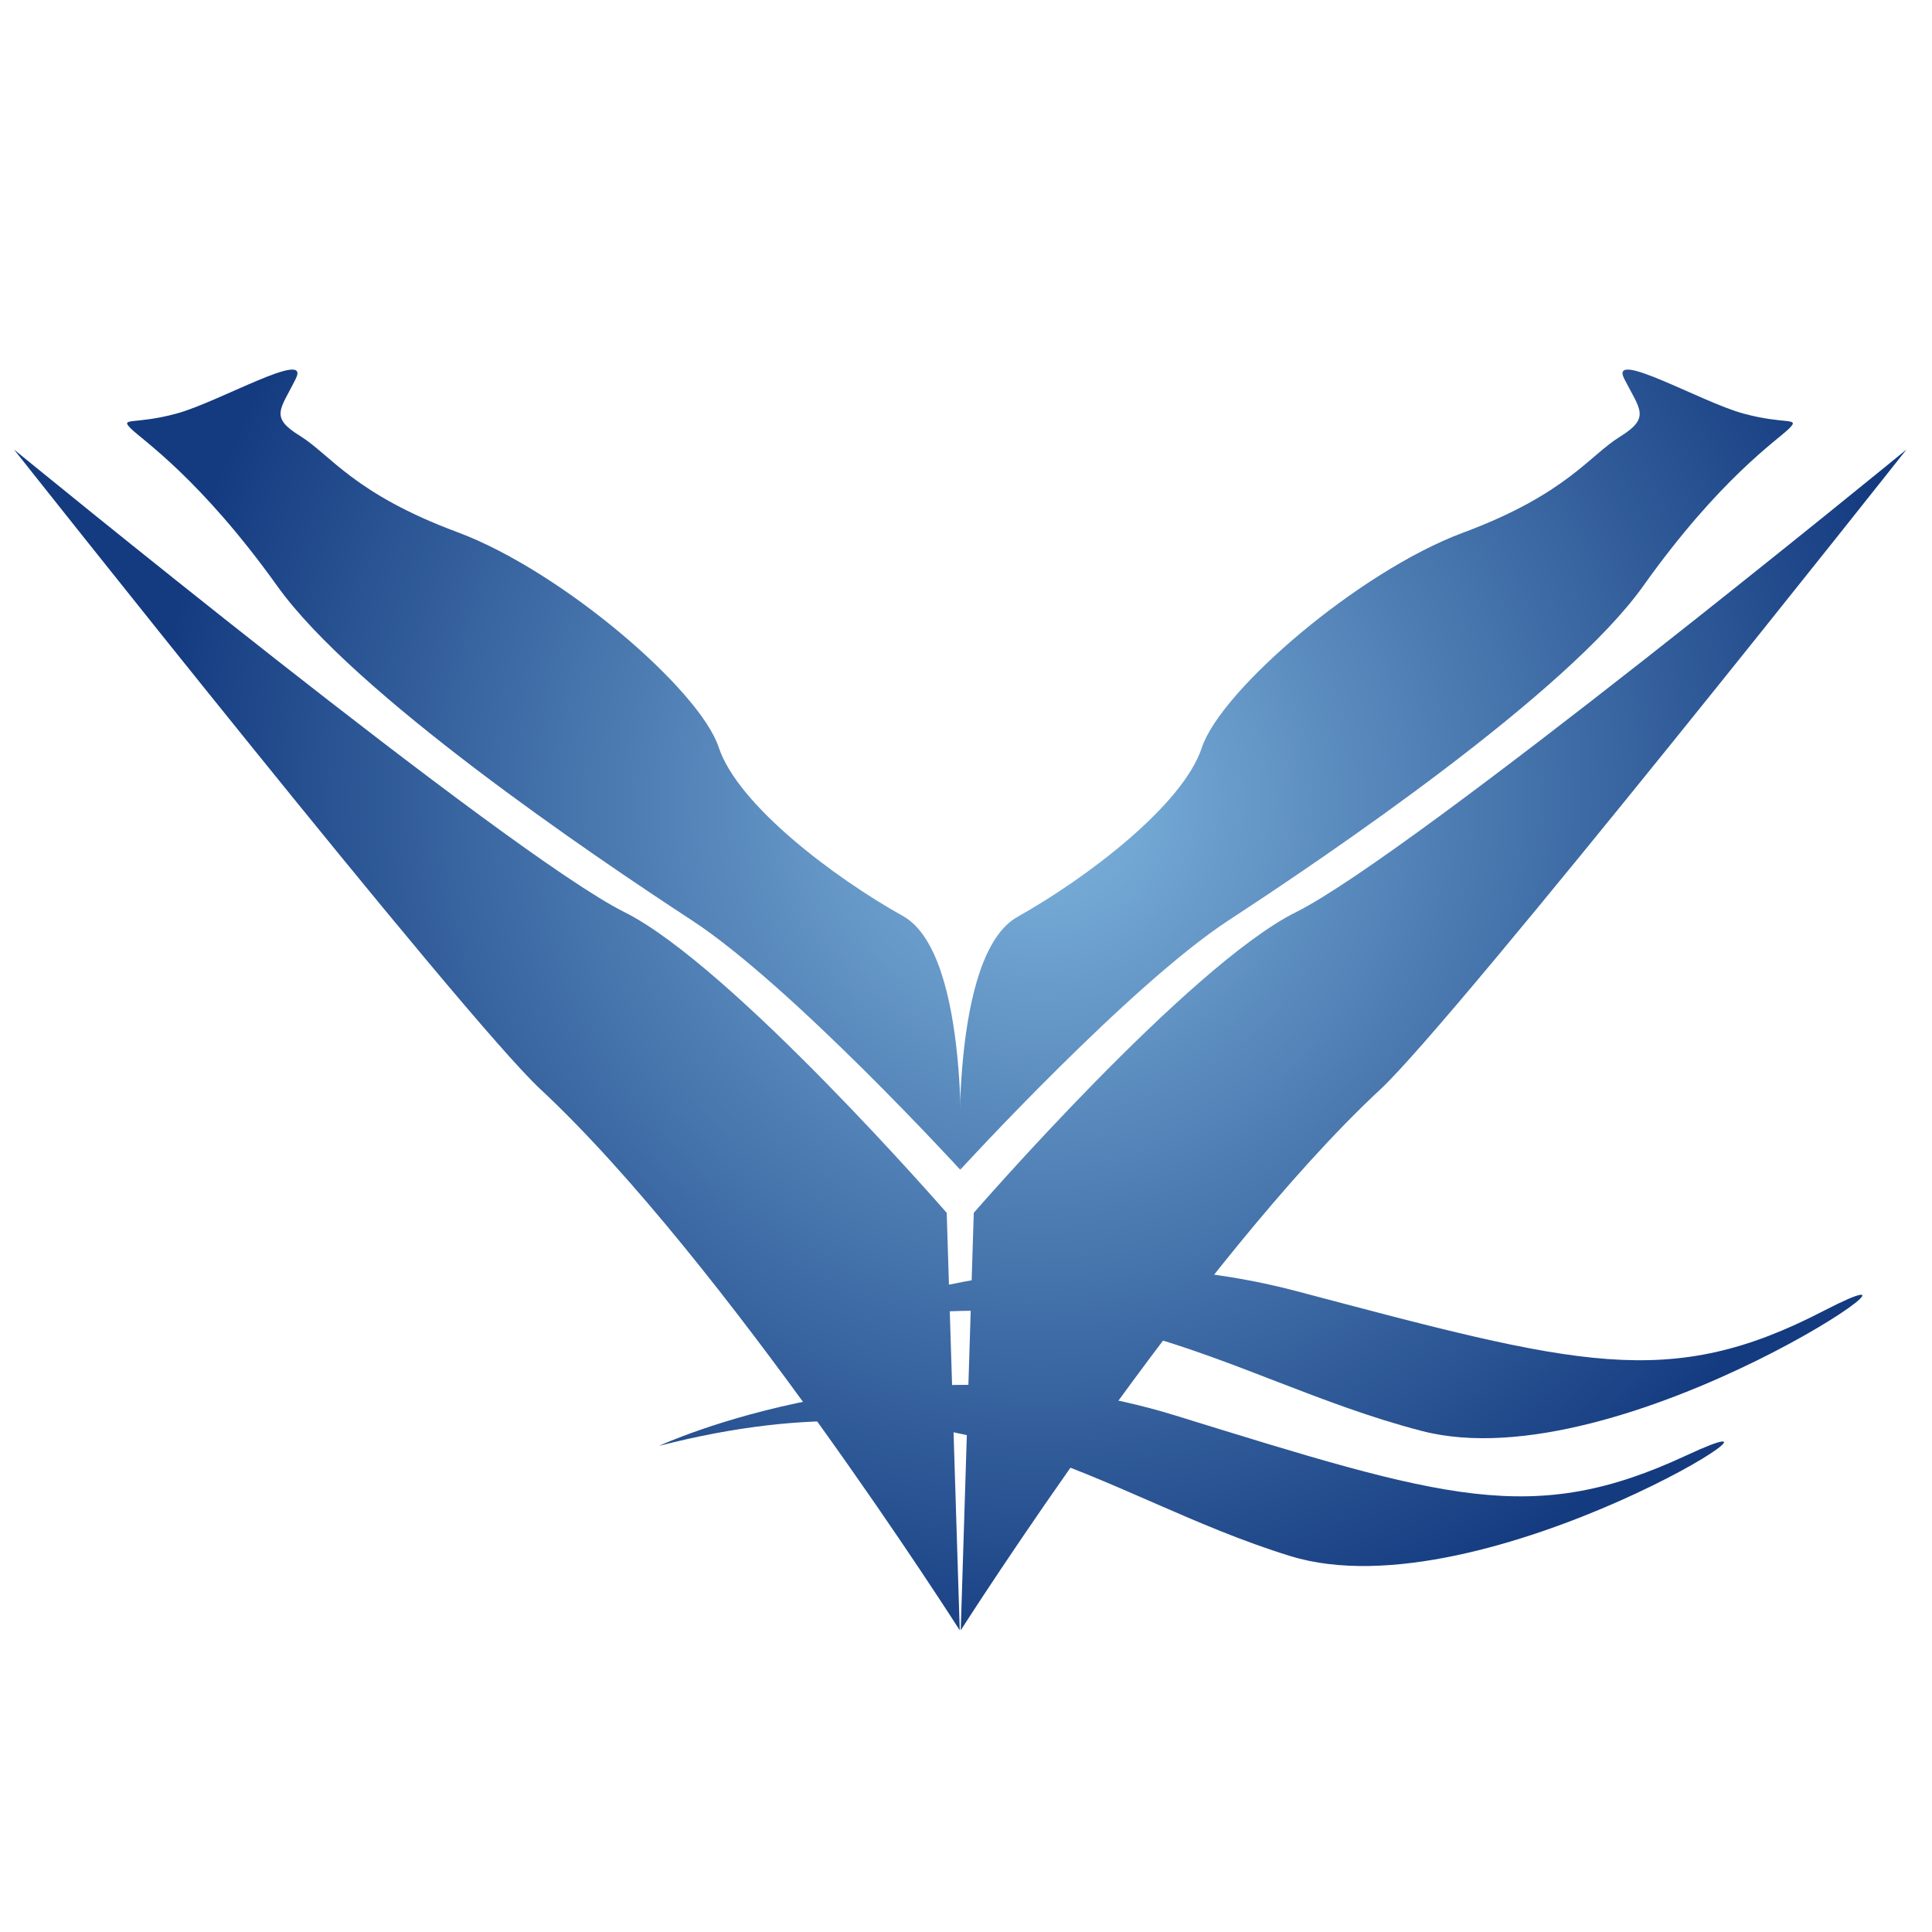
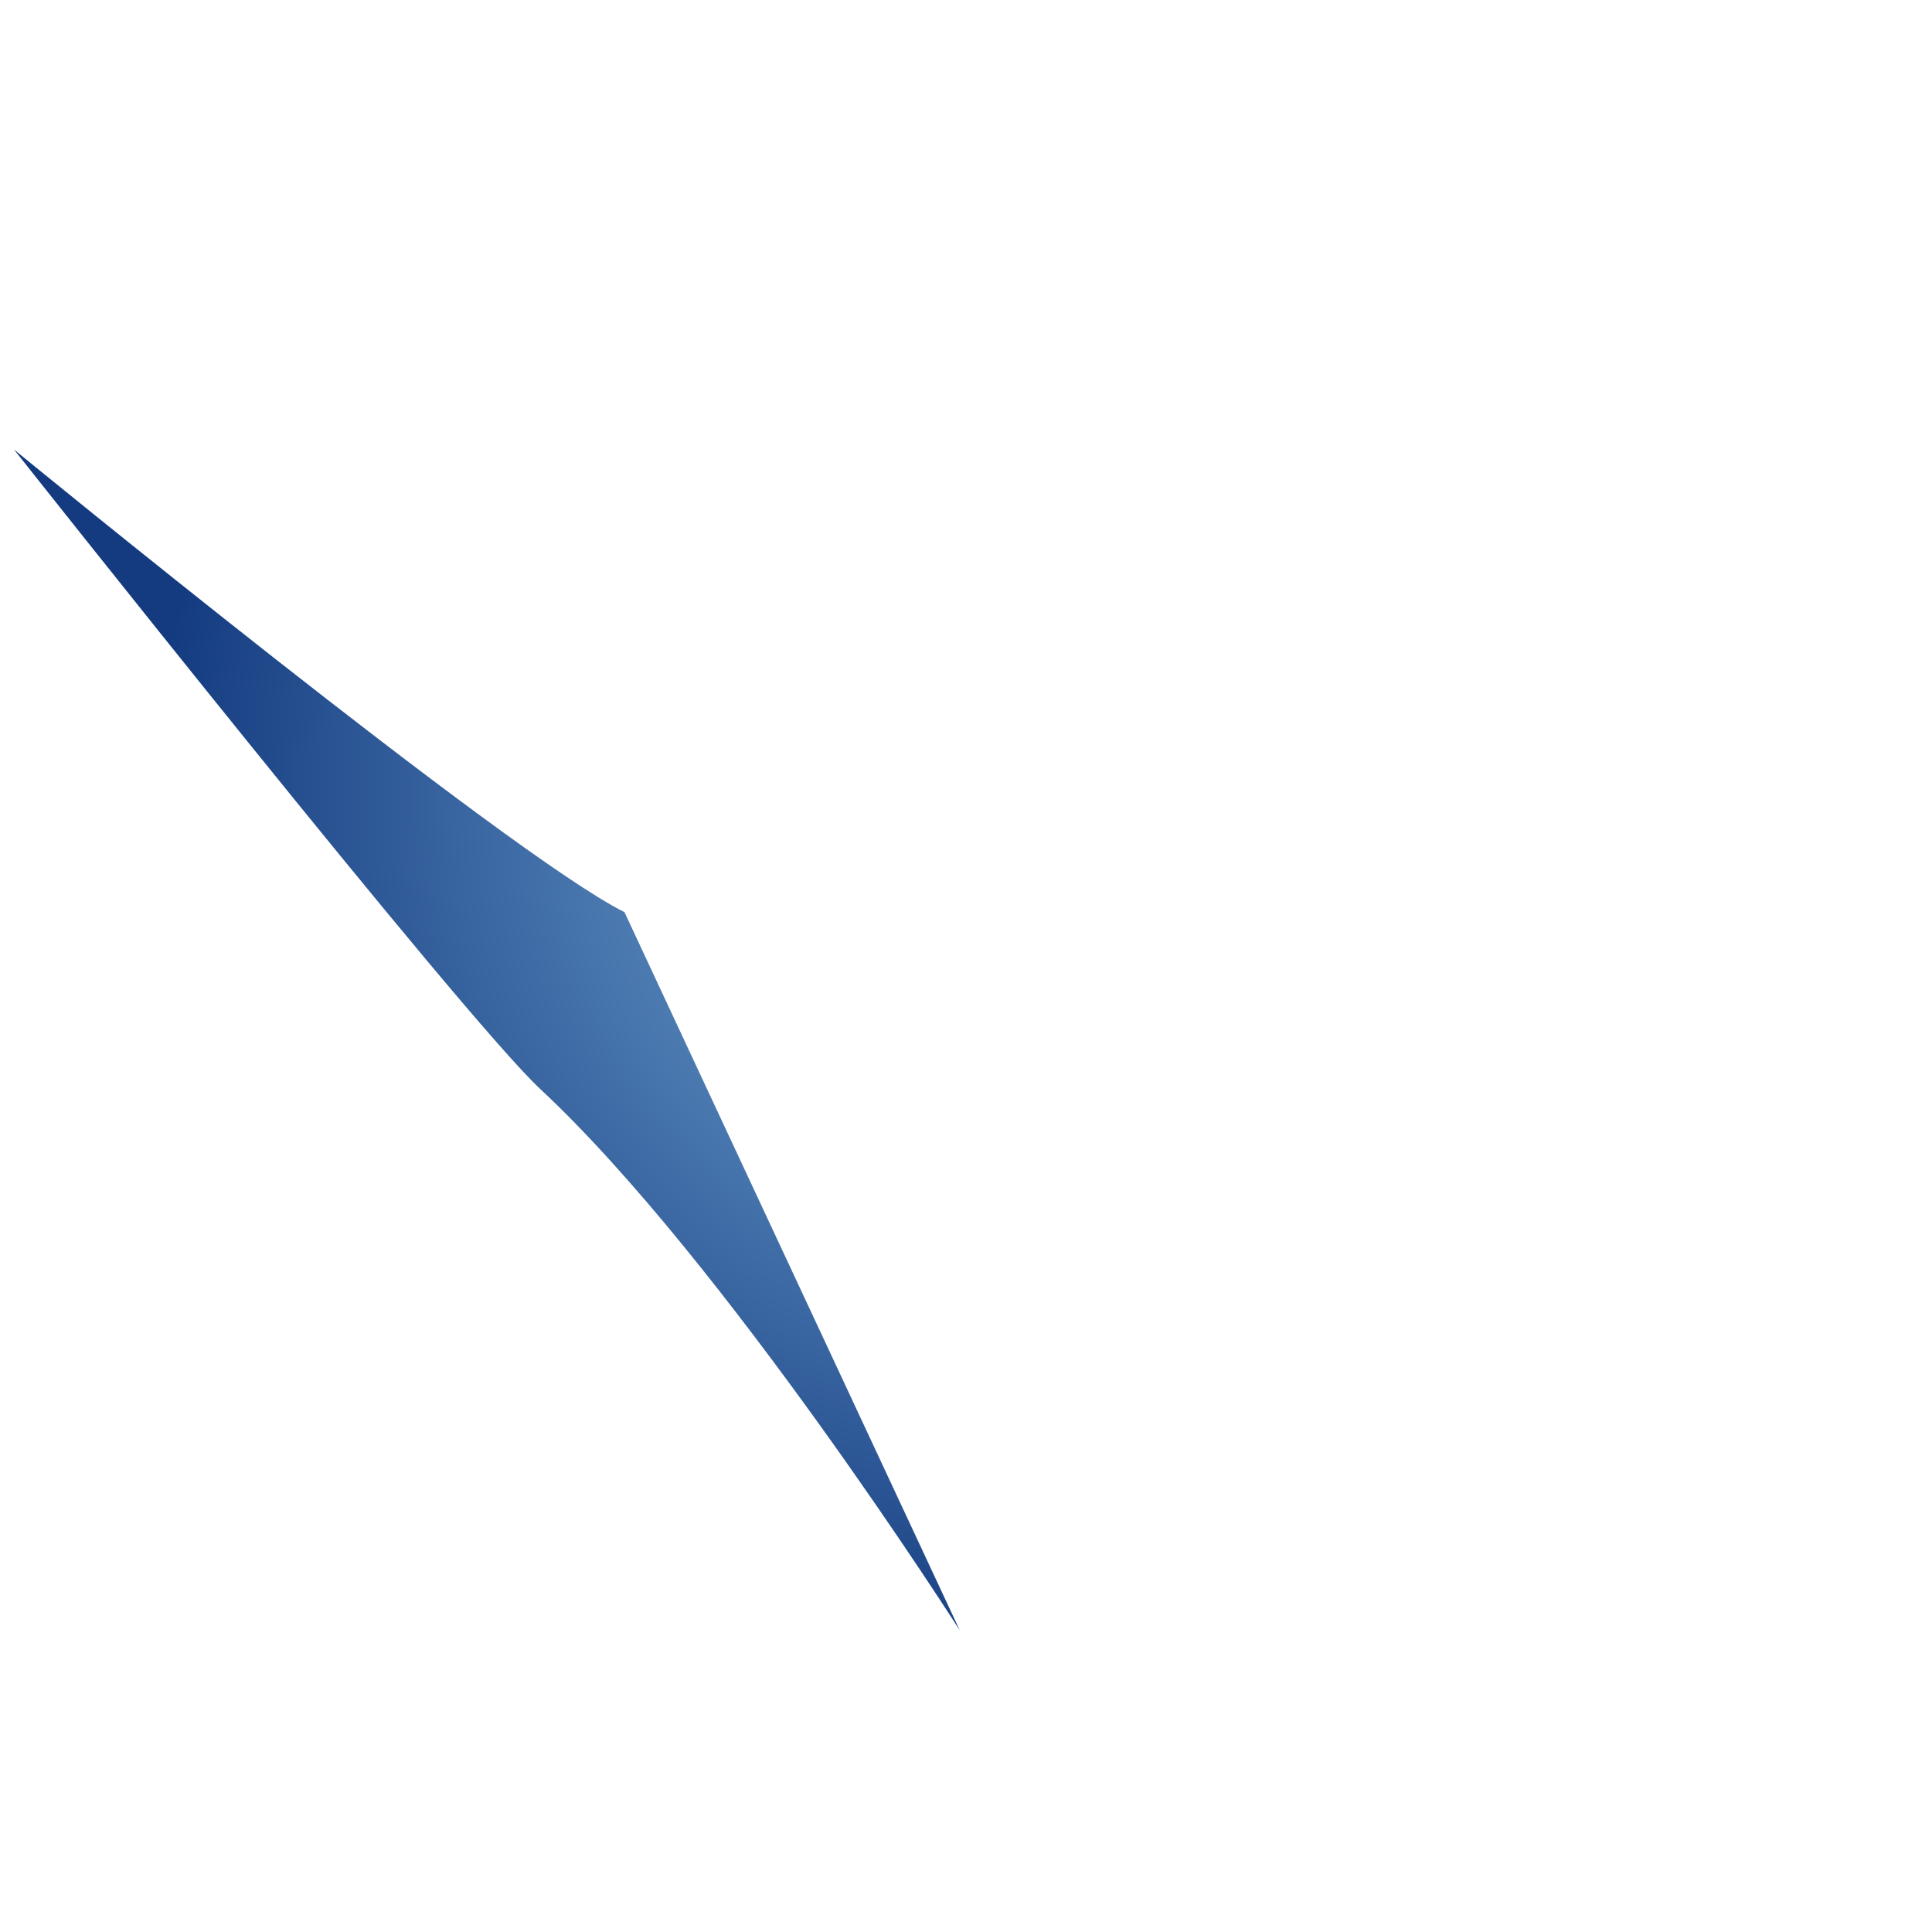
<svg xmlns="http://www.w3.org/2000/svg" version="1.1" id="レイヤー_1" x="0px" y="0px" viewBox="0 0 38.55 38.55" style="enable-background:new 0 0 38.55 38.55;" xml:space="preserve">
  <style type="text/css">
	.st0{fill:url(#SVGID_1_);}
	.st1{fill:url(#SVGID_00000058588292310797060400000011439994043558830264_);}
	.st2{fill:url(#SVGID_00000173851756650448266820000014519298495195014791_);}
	.st3{fill:url(#SVGID_00000067951202133917088340000001323352925781261196_);}
	.st4{fill:url(#SVGID_00000101794554160280369480000018069262004746542751_);}
	.st5{fill:url(#SVGID_00000023262990169656841970000000836127449168079036_);}
</style>
  <g>
    <g>
      <radialGradient id="SVGID_1_" cx="20.77" cy="15.969" r="18.473" gradientUnits="userSpaceOnUse">
        <stop offset="0" style="stop-color:#7FB5DE" />
        <stop offset="0.956" style="stop-color:#143B80" />
      </radialGradient>
-       <path class="st0" d="M19.17,32.53c0,0,4.7-7.38,8.38-10.8C29.08,20.3,38.04,8.97,38.04,8.97s-9.85,8.07-12.18,9.23    c-2.15,1.07-6.43,6-6.43,6L19.17,32.53z" />
      <radialGradient id="SVGID_00000060020921129522750990000012828219520596483246_" cx="20.77" cy="15.969" r="18.474" gradientUnits="userSpaceOnUse">
        <stop offset="0" style="stop-color:#7FB5DE" />
        <stop offset="0.956" style="stop-color:#143B80" />
      </radialGradient>
-       <path style="fill:url(#SVGID_00000060020921129522750990000012828219520596483246_);" d="M19.15,32.53c0,0-4.7-7.38-8.37-10.8    C9.24,20.3,0.28,8.97,0.28,8.97s9.85,8.07,12.18,9.23c2.14,1.07,6.43,6,6.43,6L19.15,32.53z" />
+       <path style="fill:url(#SVGID_00000060020921129522750990000012828219520596483246_);" d="M19.15,32.53c0,0-4.7-7.38-8.37-10.8    C9.24,20.3,0.28,8.97,0.28,8.97s9.85,8.07,12.18,9.23L19.15,32.53z" />
    </g>
    <g>
      <radialGradient id="SVGID_00000062901239083129850690000008196156668043306409_" cx="20.77" cy="15.969" r="18.473" gradientUnits="userSpaceOnUse">
        <stop offset="0" style="stop-color:#7FB5DE" />
        <stop offset="0.956" style="stop-color:#143B80" />
      </radialGradient>
-       <path style="fill:url(#SVGID_00000062901239083129850690000008196156668043306409_);" d="M19.16,23.34c0,0-3.37-3.68-5.36-4.98    c-1.99-1.3-6.74-4.52-8.27-6.67C3.99,9.54,2.84,8.78,2.61,8.55c-0.23-0.23,0.08-0.07,0.92-0.3c0.84-0.23,2.68-1.3,2.37-0.69    C5.6,8.17,5.37,8.32,5.99,8.7c0.61,0.38,1.07,1.15,3.14,1.92c2.07,0.77,4.83,3.14,5.21,4.29c0.38,1.15,2.3,2.6,3.68,3.37    C19.39,19.05,19.16,23.34,19.16,23.34z" />
      <radialGradient id="SVGID_00000133529053338073453520000012736724675246598786_" cx="20.77" cy="15.969" r="18.473" gradientUnits="userSpaceOnUse">
        <stop offset="0" style="stop-color:#7FB5DE" />
        <stop offset="0.956" style="stop-color:#143B80" />
      </radialGradient>
-       <path style="fill:url(#SVGID_00000133529053338073453520000012736724675246598786_);" d="M19.16,23.34c0,0,3.37-3.68,5.36-4.98    c1.99-1.3,6.74-4.52,8.27-6.67c1.53-2.15,2.68-2.91,2.91-3.14c0.23-0.23-0.08-0.07-0.92-0.3c-0.84-0.23-2.68-1.3-2.37-0.69    c0.31,0.61,0.53,0.77-0.08,1.15c-0.62,0.38-1.07,1.15-3.14,1.92c-2.07,0.77-4.83,3.14-5.21,4.29c-0.38,1.15-2.3,2.6-3.67,3.37    C18.93,19.05,19.16,23.34,19.16,23.34z" />
    </g>
    <radialGradient id="SVGID_00000032636472943138563850000016736044276480182152_" cx="20.771" cy="15.97" r="18.472" gradientUnits="userSpaceOnUse">
      <stop offset="0" style="stop-color:#7FB5DE" />
      <stop offset="0.956" style="stop-color:#143B80" />
    </radialGradient>
-     <path style="fill:url(#SVGID_00000032636472943138563850000016736044276480182152_);" d="M15.29,26.82c0,0,4.94-2.54,10.57-1.06   c5.63,1.49,7.44,2,10.54,0.39c3.1-1.6-4.01,3.46-8.04,2.4C24.32,27.5,21.55,24.95,15.29,26.82z" />
    <radialGradient id="SVGID_00000070092845553851627520000011215905774420570506_" cx="20.77" cy="15.968" r="18.474" gradientUnits="userSpaceOnUse">
      <stop offset="0" style="stop-color:#7FB5DE" />
      <stop offset="0.956" style="stop-color:#143B80" />
    </radialGradient>
-     <path style="fill:url(#SVGID_00000070092845553851627520000011215905774420570506_);" d="M13.15,28.85c0,0,4.89-2.27,10.29-0.61   c5.4,1.67,7.14,2.23,10.21,0.8c3.07-1.43-4.03,3.2-7.9,2.01C21.88,29.86,19.29,27.27,13.15,28.85z" />
  </g>
</svg>